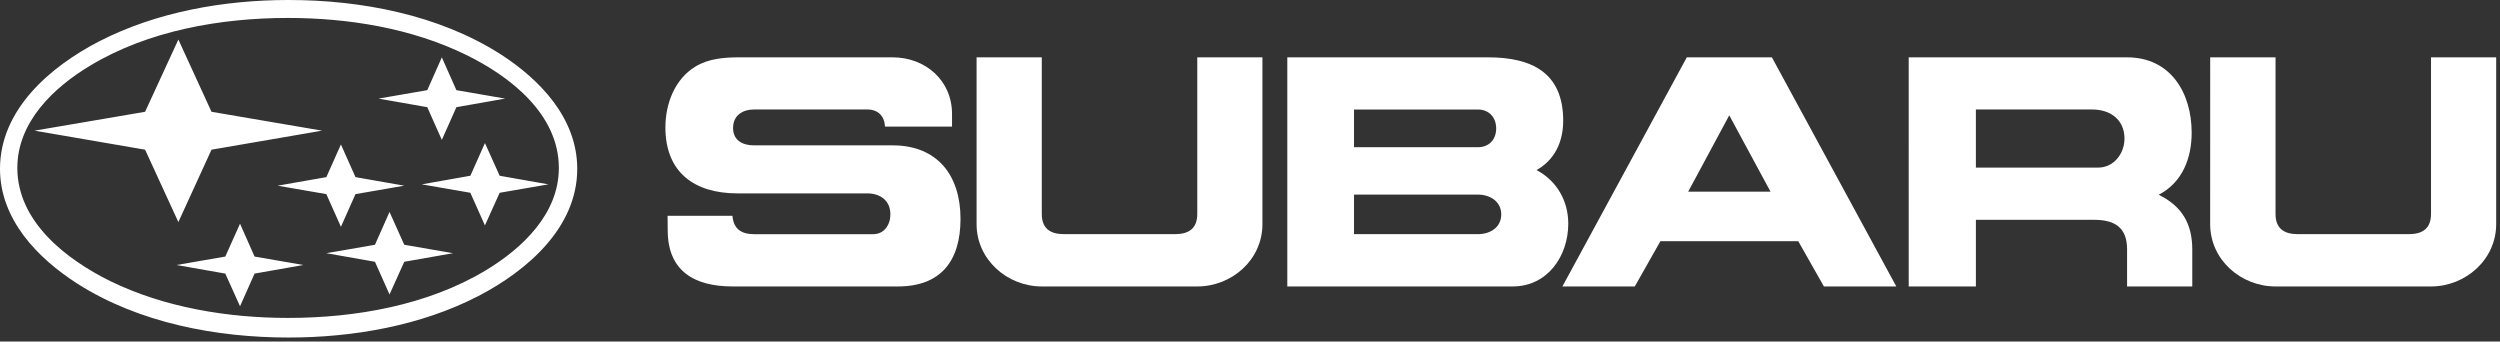
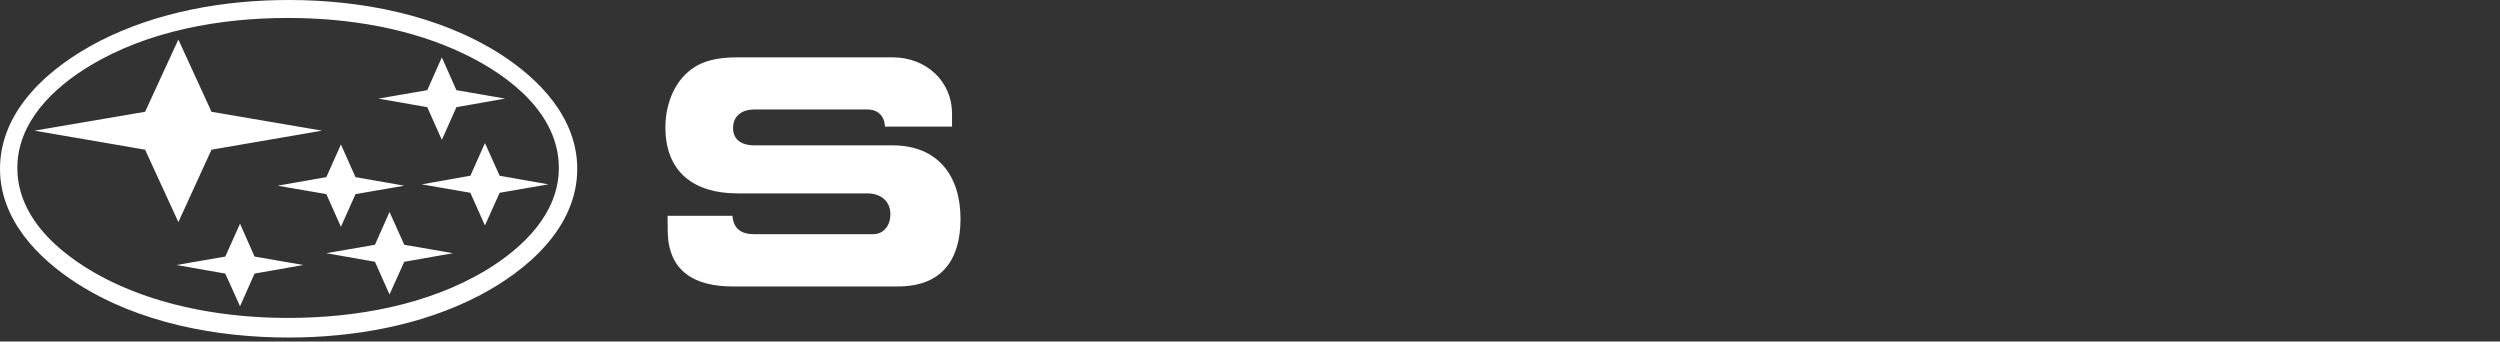
<svg xmlns="http://www.w3.org/2000/svg" width="366" height="50" viewBox="0 0 366 50" fill="none">
  <rect x="0" y="0" width="366" height="50" fill="#333333" stroke="none" />
-   <path d="M142.973 8.395H152.516V31.32C152.516 33.428 153.728 34.279 155.771 34.279H172.026C174.067 34.279 175.281 33.428 175.281 31.32V8.395H184.819V32.824C184.819 38.009 180.374 41.937 175.279 41.937H152.513C147.44 41.937 142.971 37.987 142.971 32.824V8.395H142.973Z" fill="white" />
  <path d="M97.733 31.59H107.229C107.385 33.5 108.508 34.282 110.395 34.282H127.841C129.458 34.282 130.354 32.894 130.354 31.387C130.354 29.368 128.874 28.31 126.965 28.31H107.946C101.681 28.31 97.415 25.256 97.415 18.656C97.415 15.222 98.764 11.584 101.818 9.741C103.725 8.572 106.059 8.393 108.262 8.393H130.667C135.519 8.393 139.422 11.827 139.378 16.766V18.539H129.569C129.48 17.012 128.581 16.026 126.967 16.026H110.42C108.736 16.026 107.321 16.878 107.321 18.743C107.321 20.585 108.758 21.28 110.397 21.28H130.672C137.227 21.28 140.619 25.661 140.619 32.037C140.619 38.143 137.789 41.935 131.457 41.935H107.231C101.706 41.935 97.8 39.715 97.756 33.833L97.733 31.59Z" fill="white" />
-   <path d="M323.573 8.395H333.138V31.32C333.138 33.428 334.353 34.279 336.394 34.279H352.646C354.687 34.279 355.901 33.428 355.901 31.32V8.395H365.441V32.824C365.441 37.984 360.974 41.937 355.901 41.937H333.133C328.038 41.937 323.568 38.009 323.568 32.824L323.573 8.395Z" fill="white" />
-   <path d="M243.083 35.315L239.333 41.935H228.738L246.947 8.395H259.407L277.618 41.935H267.018L263.268 35.315H243.083ZM253.164 16.883L247.148 28.064H259.206L253.164 16.883Z" fill="white" />
-   <path d="M188.462 8.395H217.874C224.181 8.395 228.852 10.595 228.852 17.667C228.852 20.722 227.643 23.393 224.949 24.898C227.908 26.47 229.594 29.385 229.594 32.752C229.594 37.49 226.56 41.935 221.467 41.935H188.462V8.395ZM198.228 34.279H216.369C218.14 34.279 219.781 33.316 219.781 31.384C219.781 29.475 218.12 28.489 216.369 28.489H198.228V34.279ZM198.228 21.553H216.369C218.006 21.553 219.041 20.409 219.041 18.815C219.041 17.22 218.031 16.034 216.369 16.034H198.228V21.553Z" fill="white" />
-   <path d="M279.433 8.395H311.404C317.783 8.395 320.859 13.605 320.859 19.421C320.859 23.19 319.491 26.716 316.032 28.516C319.402 30.152 320.949 32.735 320.949 36.509V41.94H311.404V36.512C311.404 33.324 309.633 32.179 306.554 32.179H289.271V41.94H279.436L279.433 8.395ZM289.269 24.538H307.162C309.472 24.538 311.024 22.472 311.024 20.294C311.024 17.511 308.958 16.029 306.286 16.029H289.269V24.538Z" fill="white" />
  <path d="M42.255 0C52.831 0 64.169 2.155 73.192 7.881C79.053 11.631 84.508 17.312 84.508 24.717C84.508 33.363 77.123 39.651 70.049 43.331C61.631 47.688 51.684 49.414 42.253 49.414C31.68 49.414 20.364 47.284 11.338 41.535C5.478 37.786 0 32.104 0 24.717C0 16.031 7.365 9.766 14.459 6.084C22.902 1.728 32.827 0 42.255 0ZM42.166 2.627C32.333 2.627 21.735 4.467 13.203 9.607C7.837 12.818 2.538 17.871 2.538 24.583C2.538 32.467 9.721 37.984 16.143 41.153C24.091 45.034 33.386 46.544 42.166 46.544C52.019 46.544 62.619 44.699 71.151 39.559C76.495 36.326 81.816 31.297 81.816 24.585C81.816 16.684 74.653 11.159 68.211 8.018C60.26 4.129 50.966 2.627 42.166 2.627ZM5.053 19.128L21.241 16.366L26.113 5.791L30.965 16.366L47.15 19.128L30.965 21.914L26.113 32.511L21.241 21.914L5.053 19.128ZM40.639 27.185L47.778 25.931L49.911 21.149L52.044 25.931L59.185 27.185L52.044 28.419L49.911 33.204L47.778 28.419L40.639 27.185ZM55.413 14.434L62.552 13.2L64.685 8.398L66.818 13.2L73.957 14.434L66.818 15.691L64.685 20.476L62.55 15.691L55.413 14.434ZM47.778 37.068L54.894 35.834L57.027 31.029L59.183 35.834L66.322 37.068L59.183 38.325L57.027 43.109L54.894 38.325L47.778 37.068ZM25.844 38.796L32.983 37.562L35.139 32.752L37.269 37.562L44.411 38.796L37.269 40.053L35.139 44.838L32.983 40.053L25.844 38.796ZM61.745 26.989L68.862 25.73L70.995 20.948L73.15 25.73L80.289 26.989L73.15 28.223L70.993 33.001L68.859 28.221L61.745 26.989Z" fill="white" />
</svg>